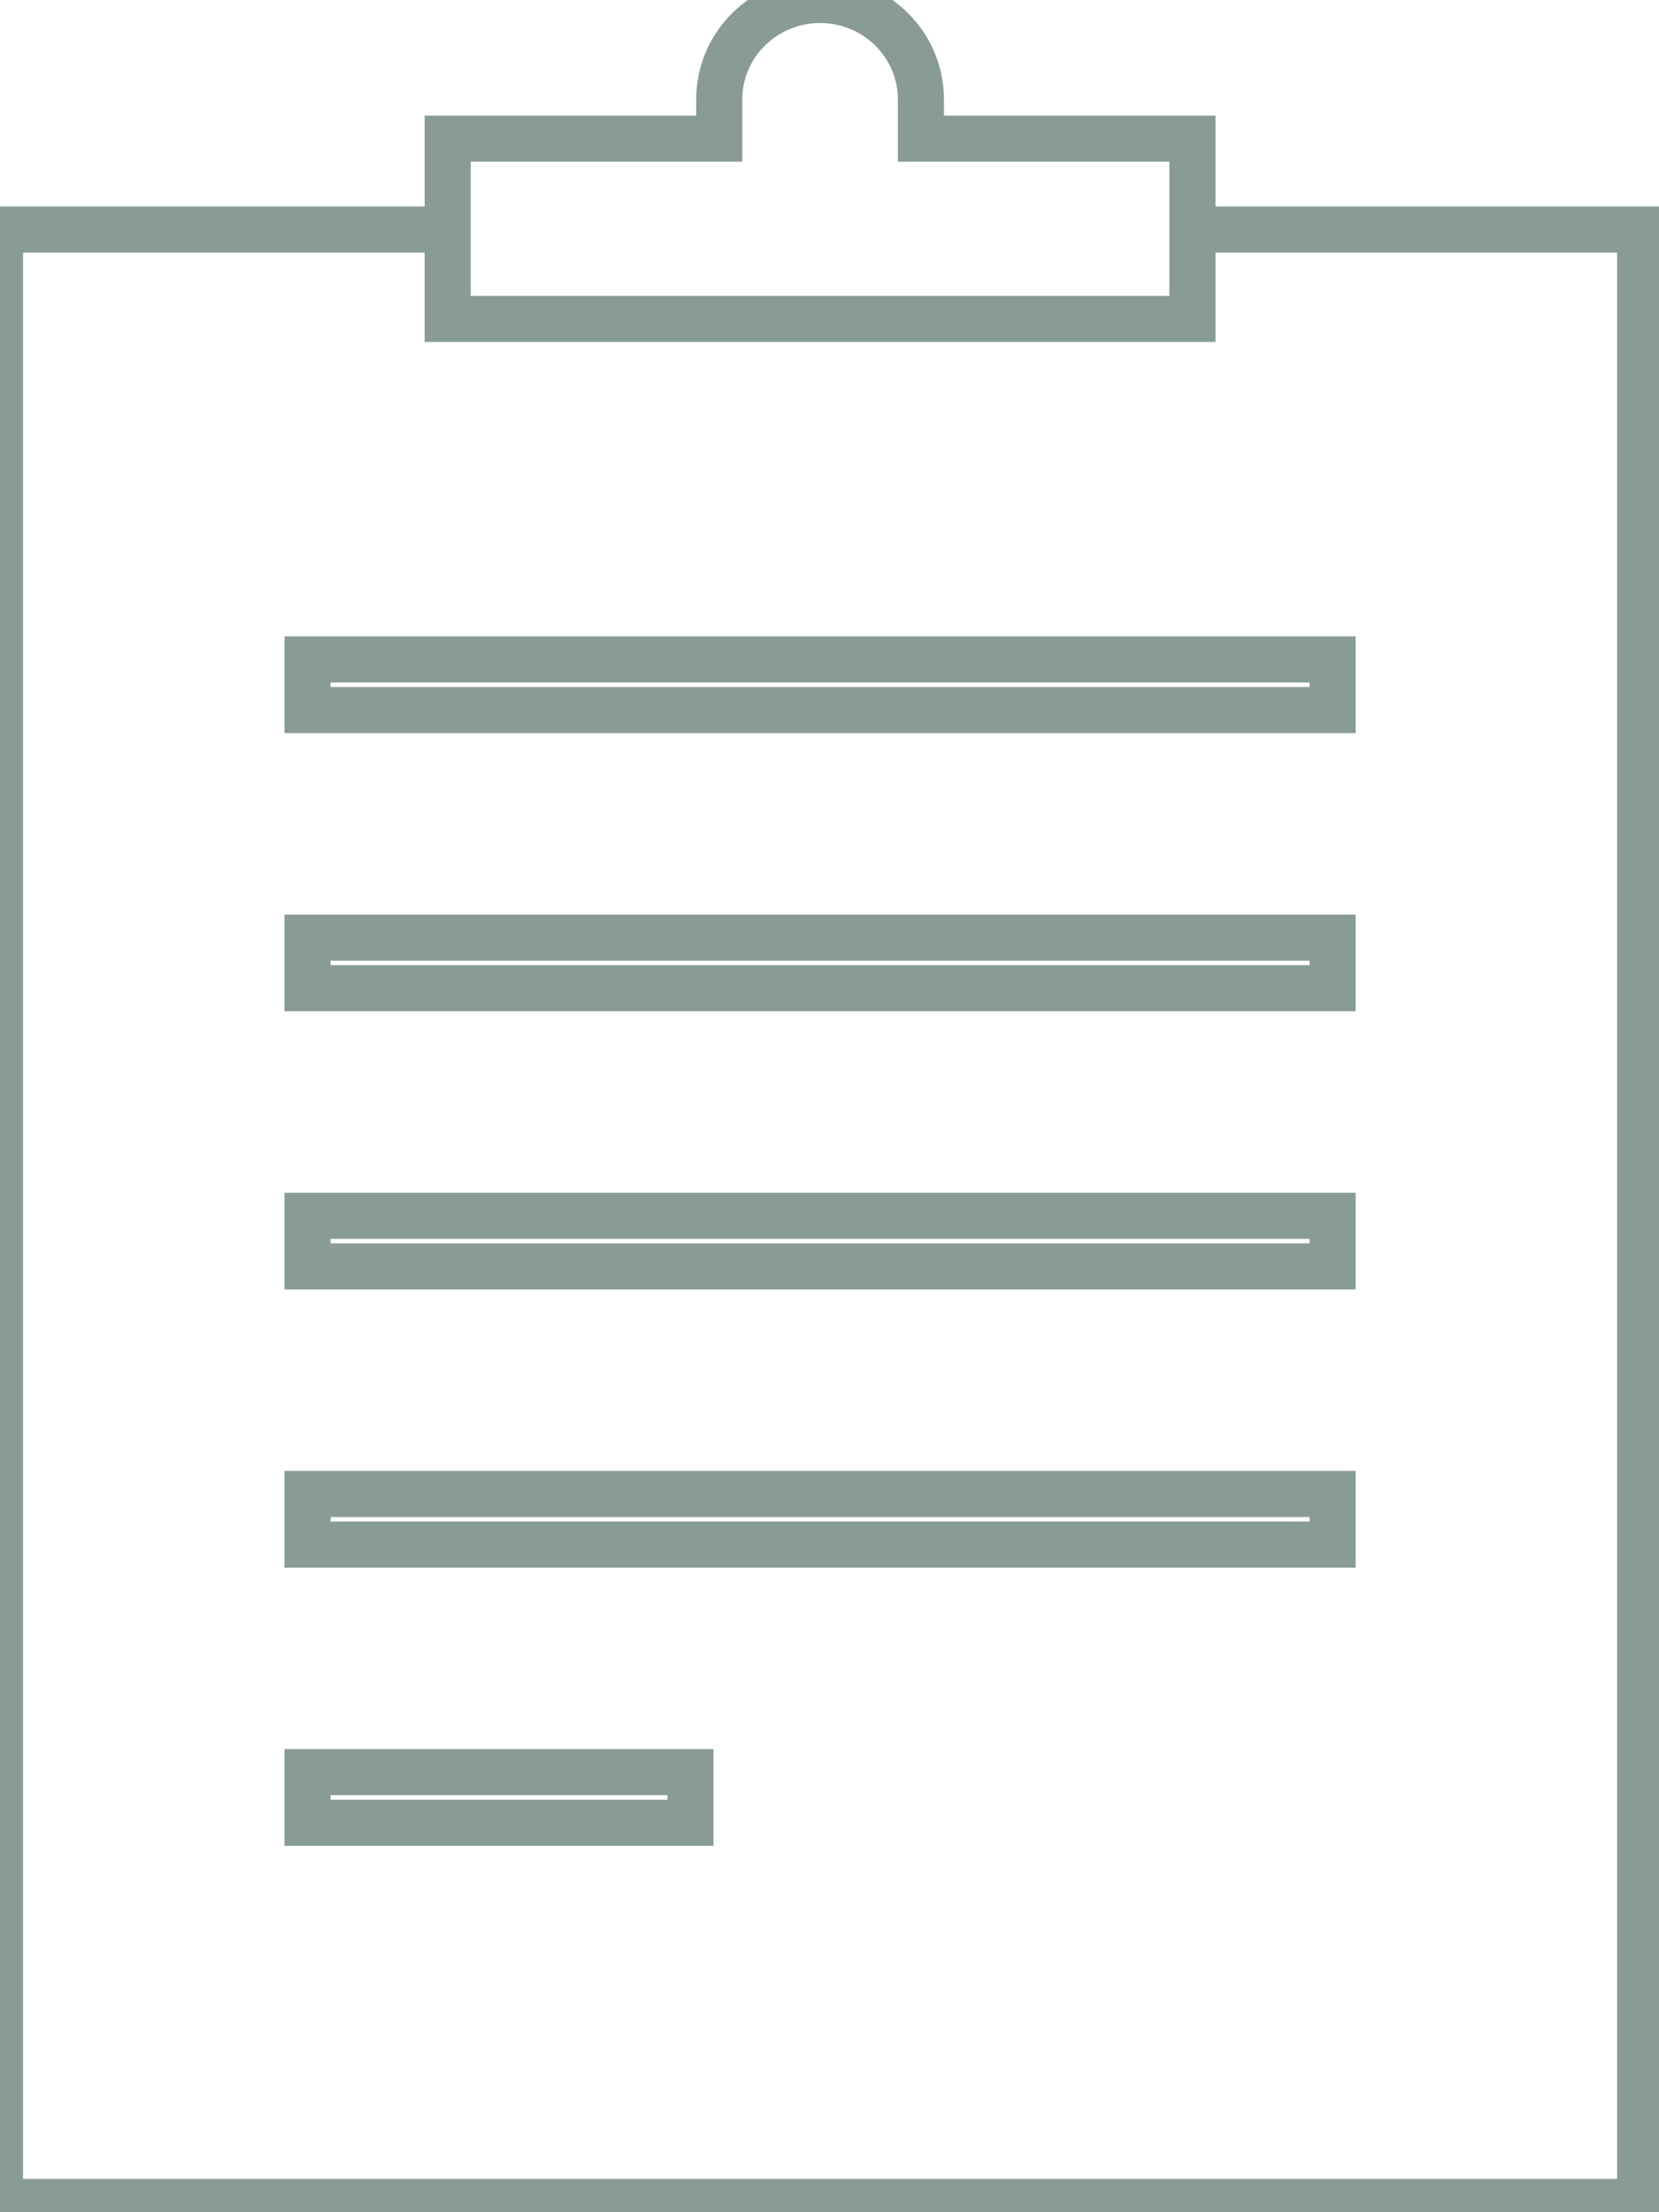
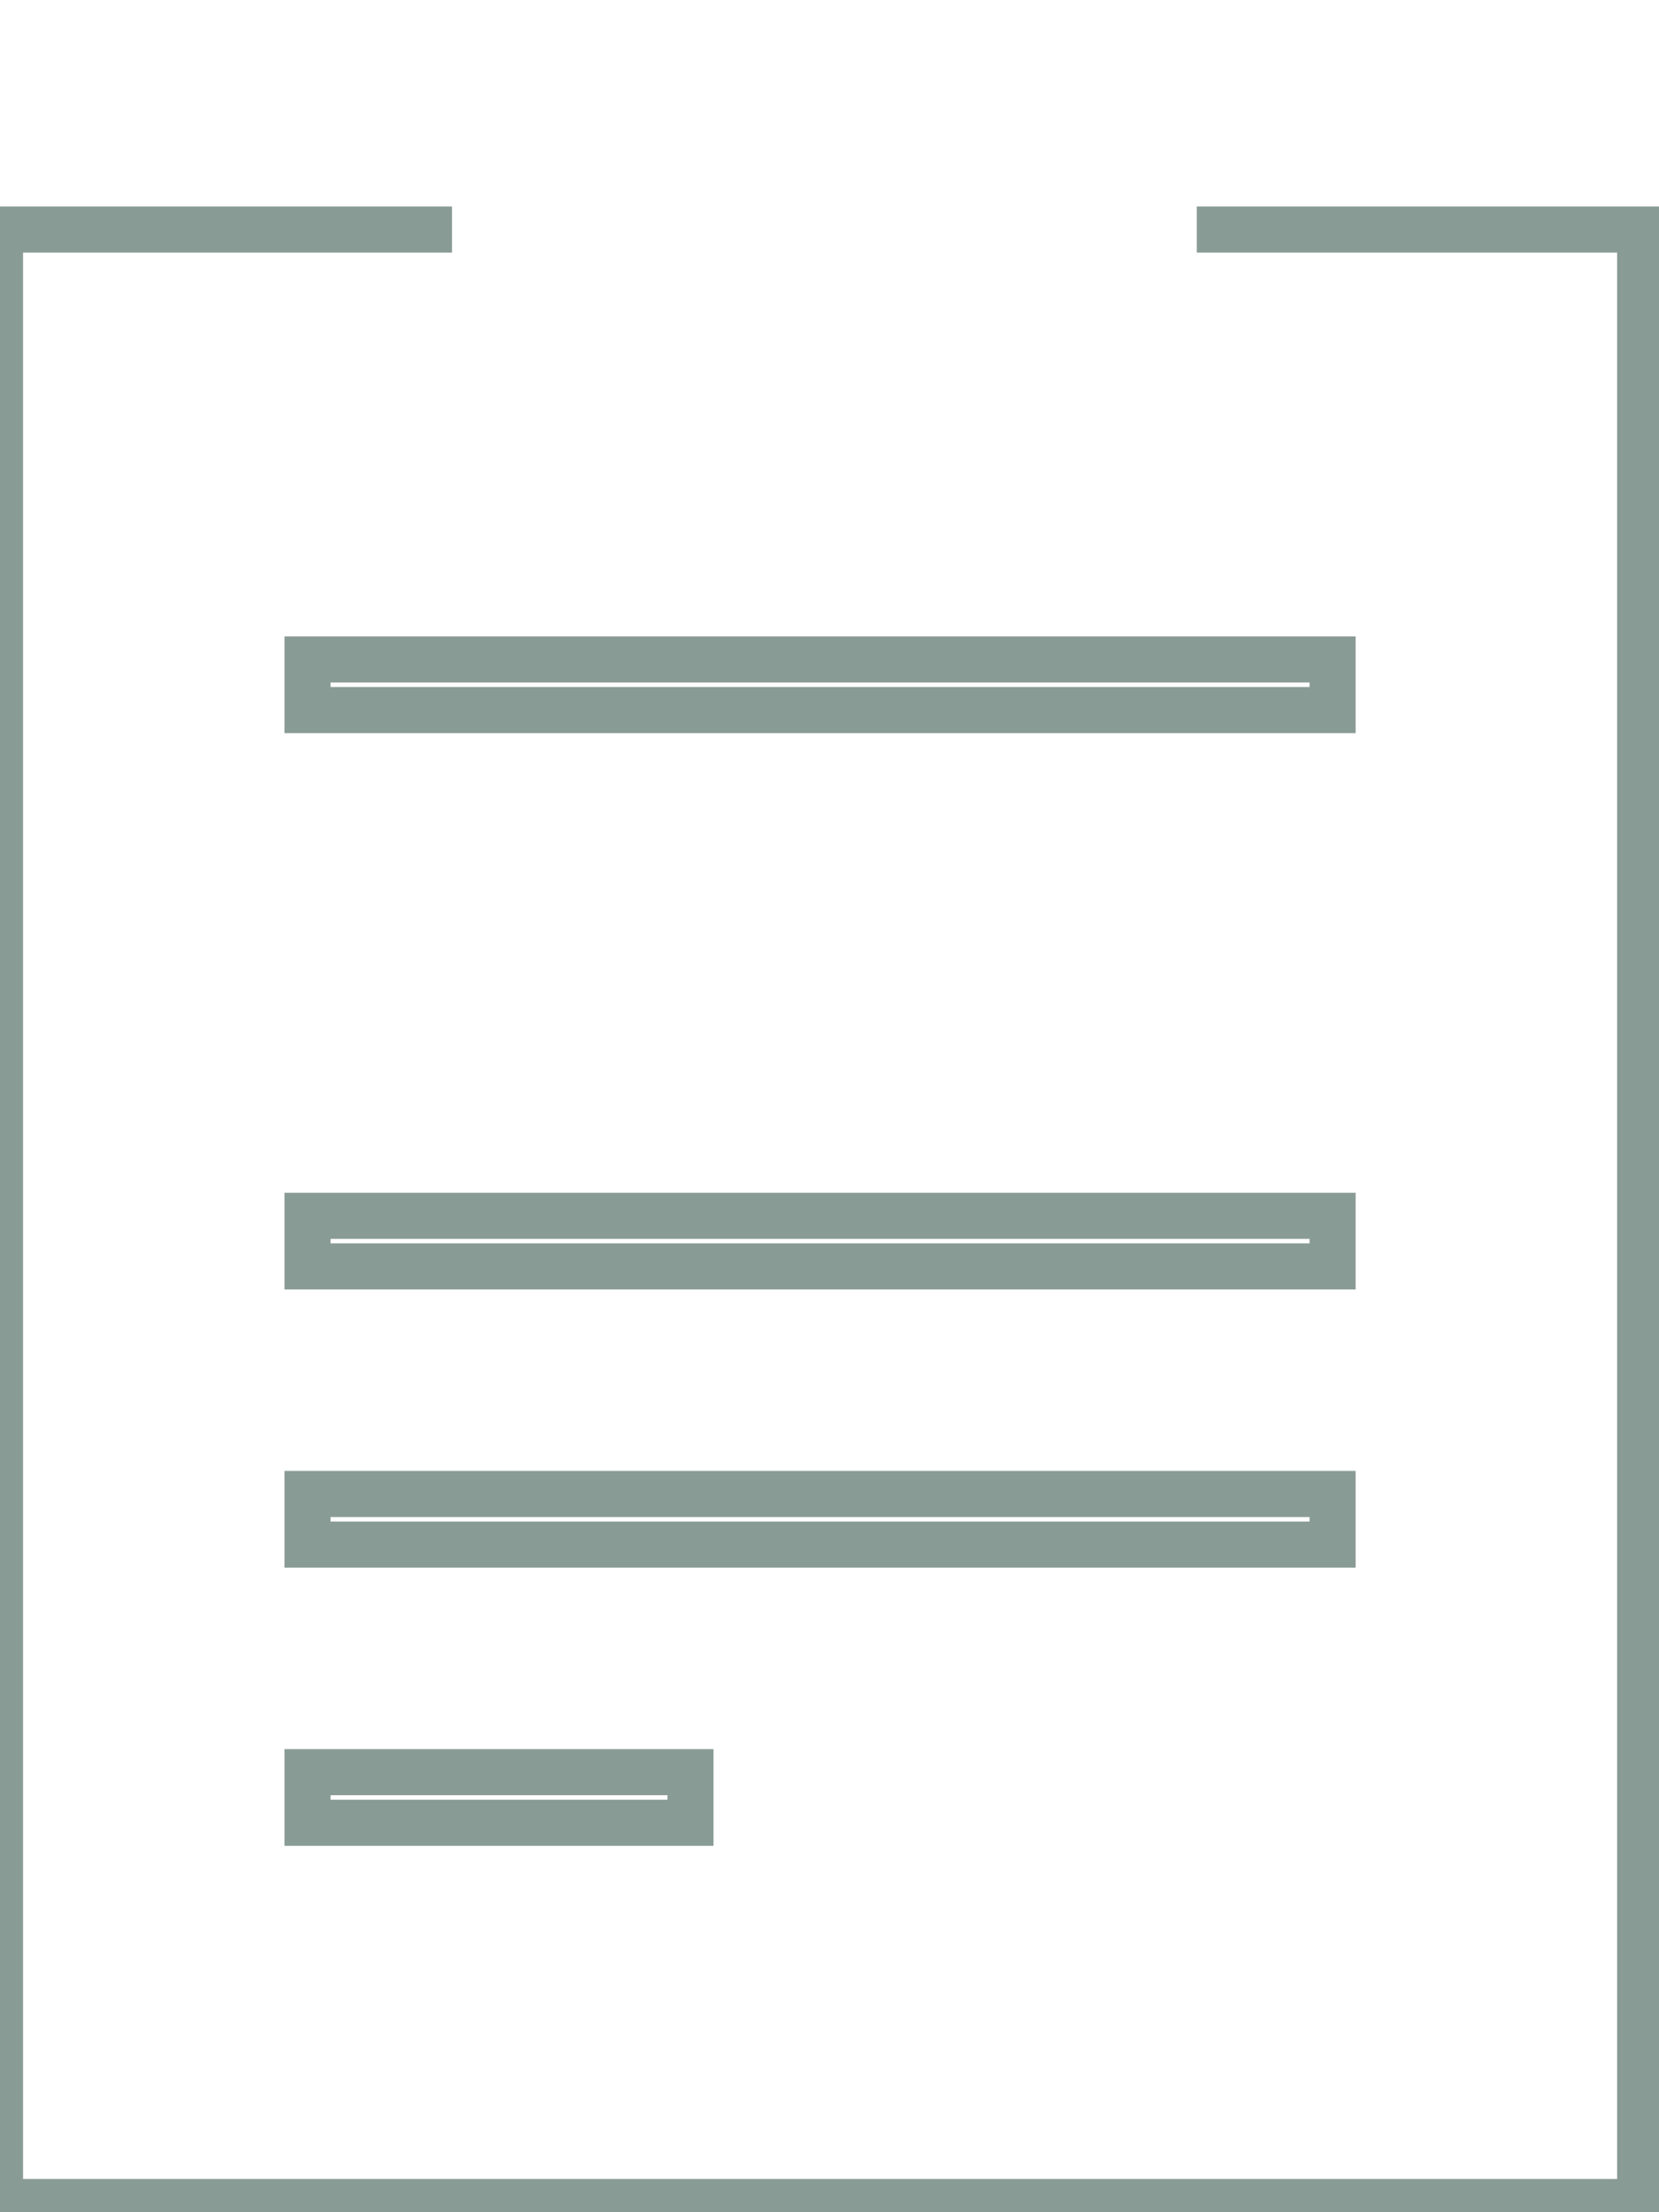
<svg xmlns="http://www.w3.org/2000/svg" xmlns:xlink="http://www.w3.org/1999/xlink" width="36px" height="48px" viewBox="0 0 36 48" version="1.1">
  <desc>Created with Lunacy</desc>
  <defs>
    <rect width="36" height="48" id="artboard_1" />
    <clipPath id="clip_1">
      <use xlink:href="#artboard_1" clip-rule="evenodd" />
    </clipPath>
  </defs>
  <g id="form" clip-path="url(#clip_1)">
    <use xlink:href="#artboard_1" stroke="none" fill="transparent" />
    <g id="Group">
      <path d="M25.97 0L35.035 0L35.591 0L35.591 42.798L35.035 42.798L0.556 42.798L0 42.798L0 42.25L0 0.549L0 0L0.556 0L9.809 0" transform="translate(-9.485746E-13 4.981)" id="Stroke-1" fill="none" stroke="#899B95" stroke-width="1" />
      <path d="M0 1.098L22.244 1.098L22.244 0L0 0L0 1.098Z" transform="translate(6.673 14.309)" id="Stroke-3" fill="none" stroke="#899B95" stroke-width="1" />
-       <path d="M0 1.097L22.244 1.097L22.244 0L0 0L0 1.097Z" transform="translate(6.673 20.345)" id="Stroke-4" fill="none" stroke="#899B95" stroke-width="1" />
      <path d="M0 1.098L22.244 1.098L22.244 0L0 0L0 1.098Z" transform="translate(6.673 26.38)" id="Stroke-5" fill="none" stroke="#899B95" stroke-width="1" />
      <path d="M0 1.098L22.244 1.098L22.244 0L0 0L0 1.098Z" transform="translate(6.673 32.416)" id="Stroke-6" fill="none" stroke="#899B95" stroke-width="1" />
      <path d="M0 1.098L8.31 1.098L8.31 0L0 0L0 1.098Z" transform="translate(6.673 38.452)" id="Stroke-7" fill="none" stroke="#899B95" stroke-width="1" />
-       <path d="M10.269 3.008L10.269 2.159C10.269 0.966 9.289 0 8.08 0C6.872 0 5.892 0.966 5.892 2.159L5.892 3.008L0 3.008L0 6.92L16.161 6.92L16.161 3.008L10.269 3.008Z" transform="translate(9.715 4.369838E-13)" id="Stroke-8" fill="none" stroke="#899B95" stroke-width="1" />
    </g>
  </g>
</svg>